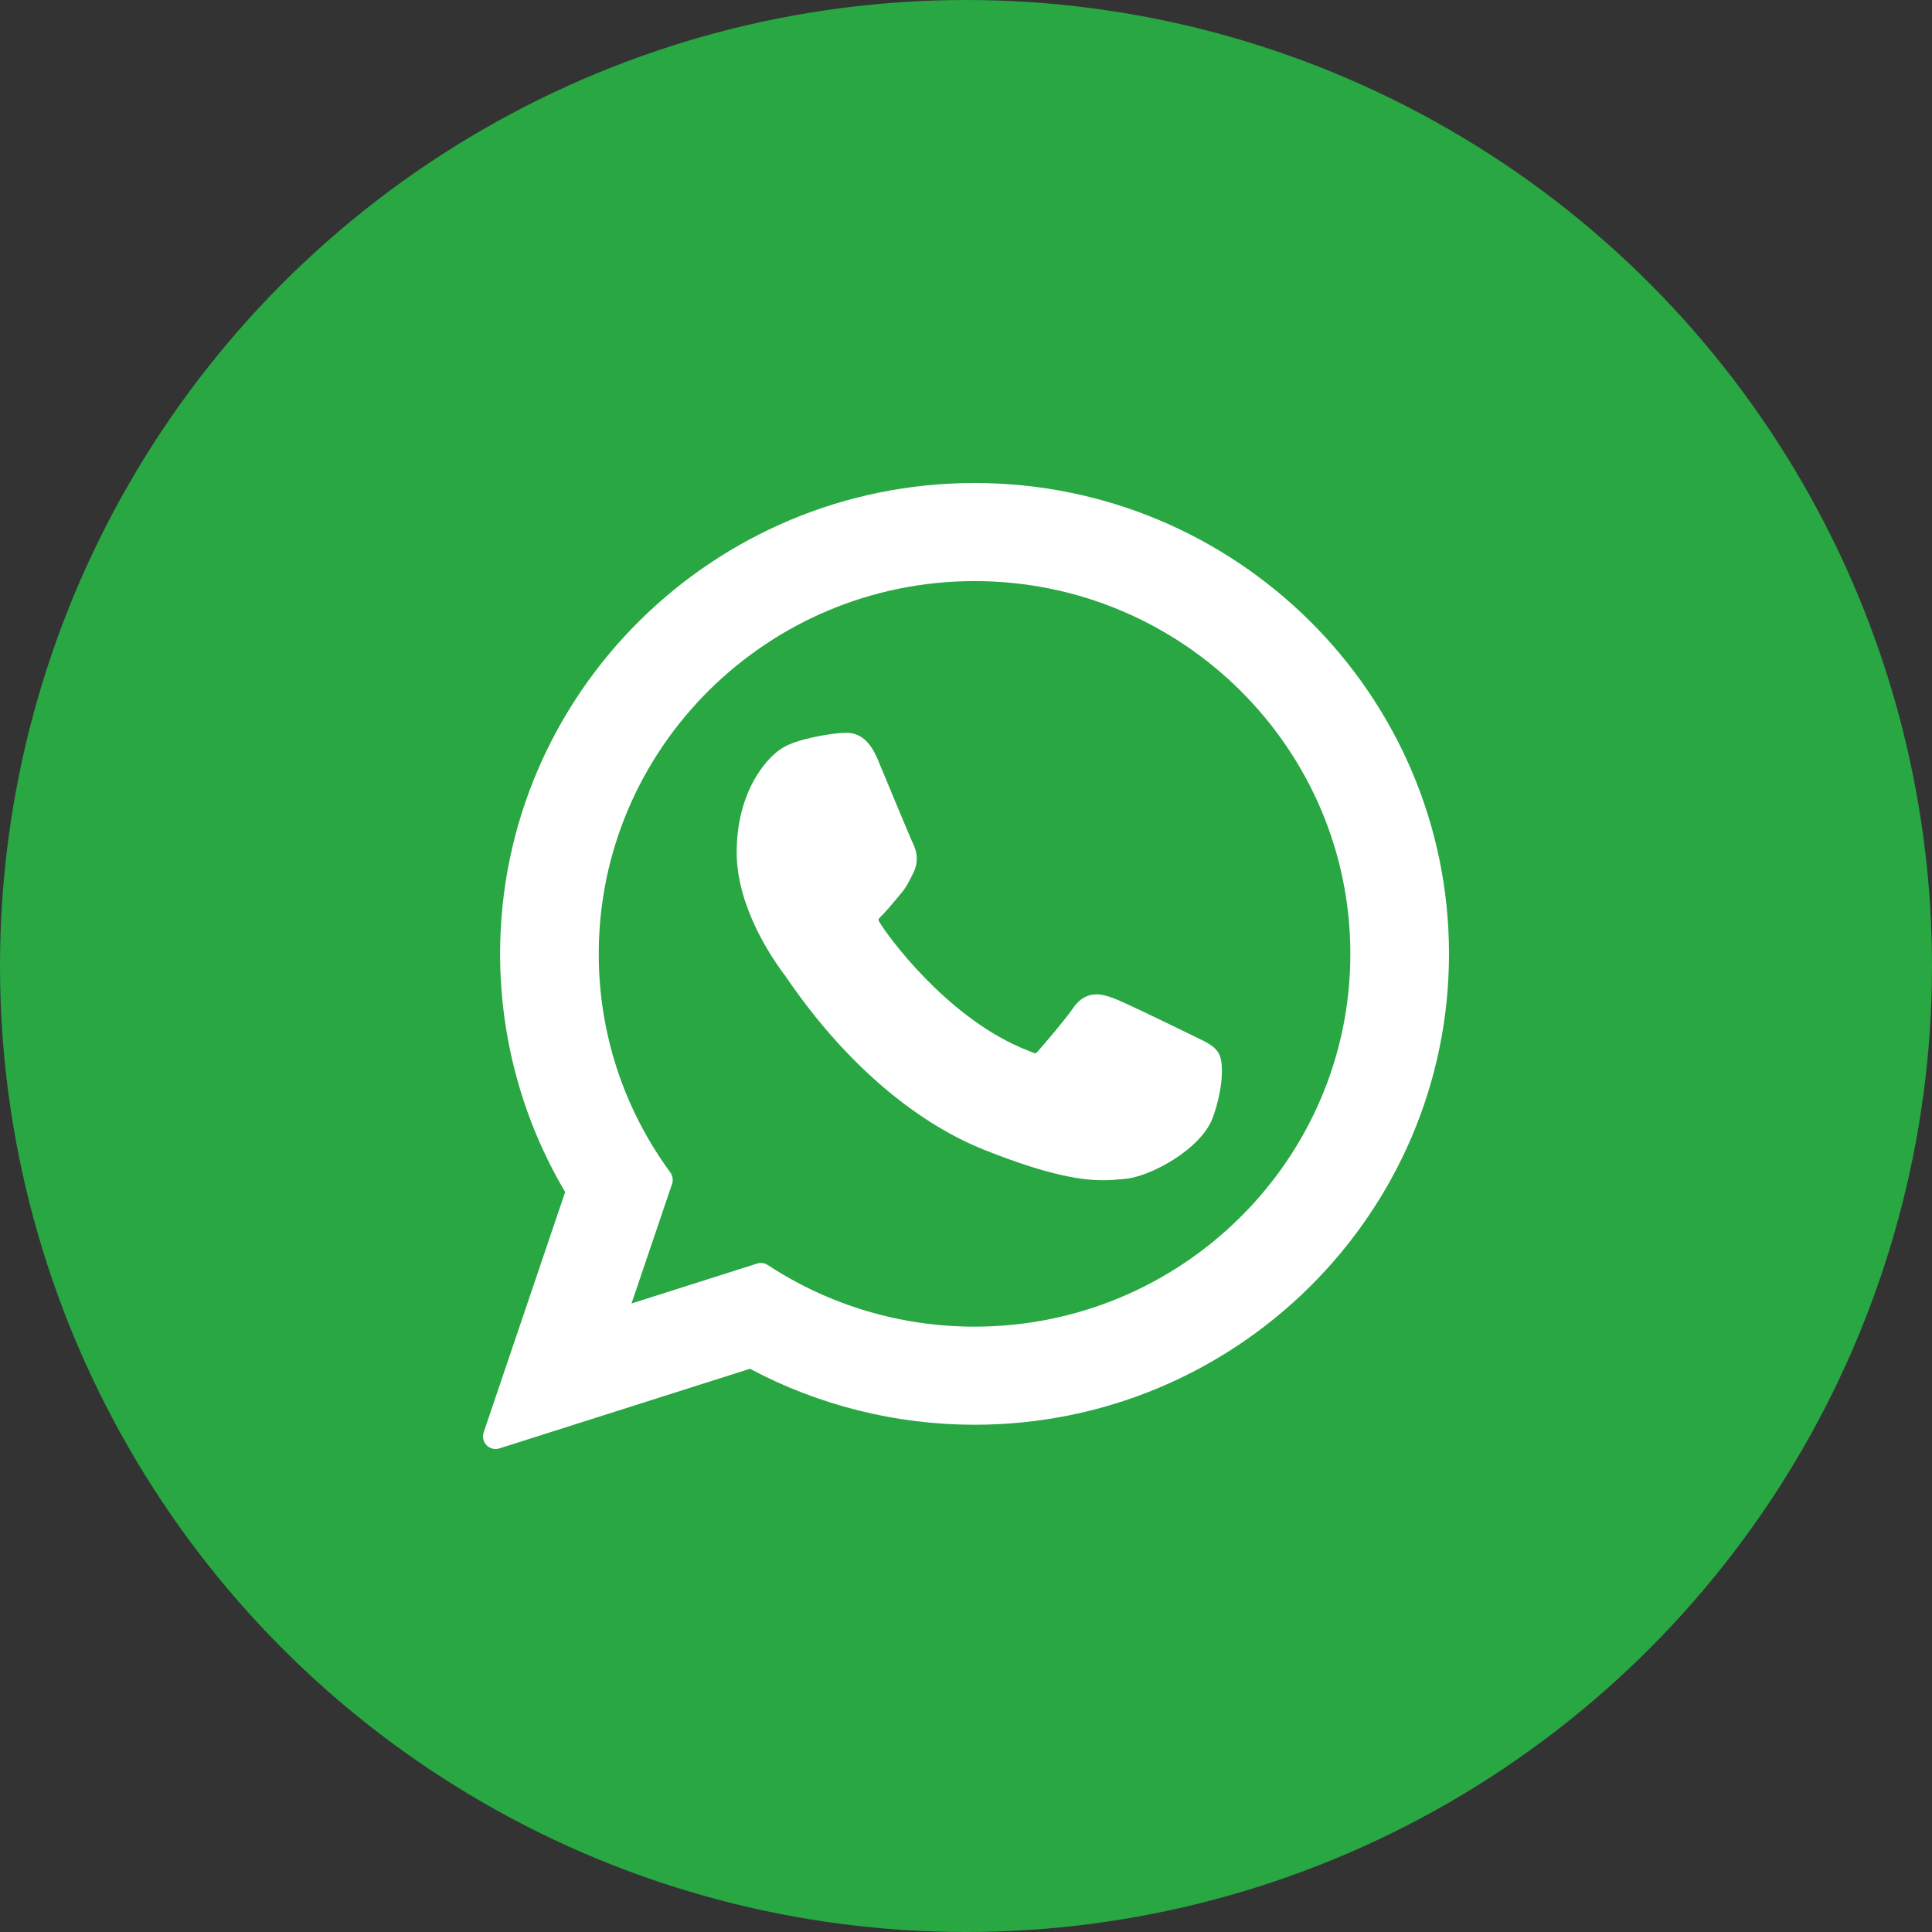
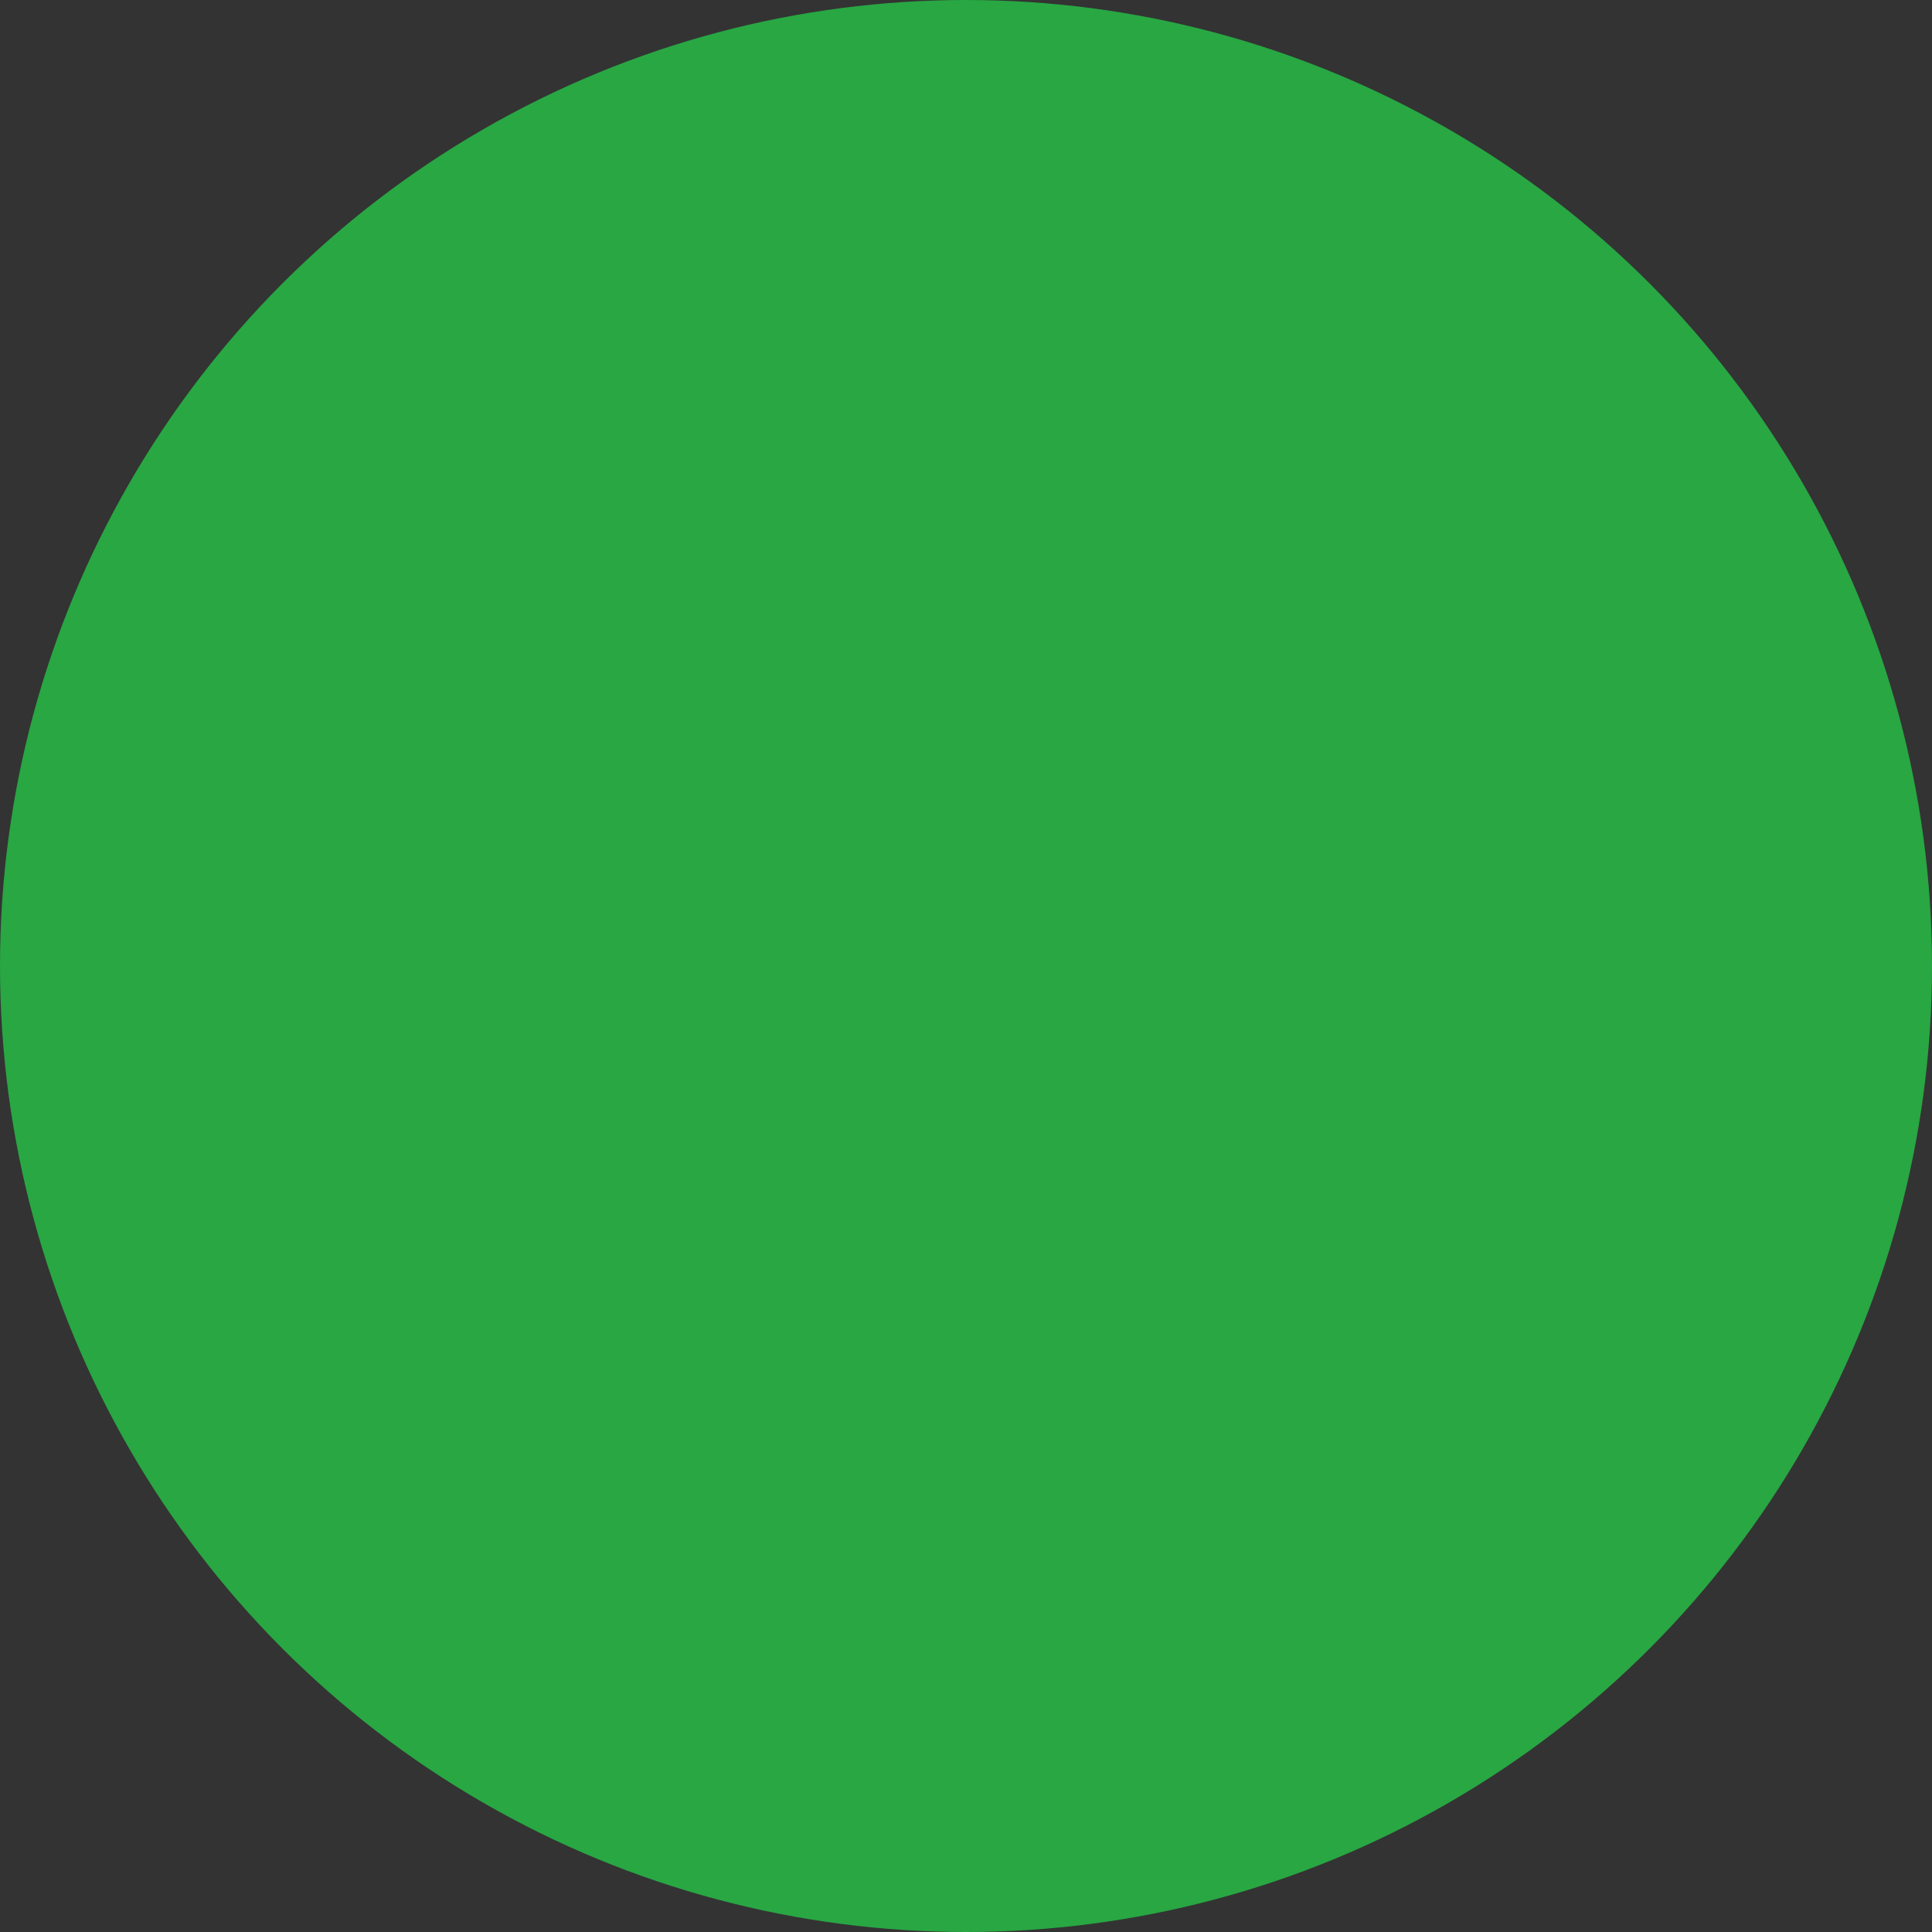
<svg xmlns="http://www.w3.org/2000/svg" width="80" height="80" viewBox="0 0 80 80" fill="none">
  <rect x="0" y="0" width="80" height="80" fill="#333333" stroke="none" />
  <circle cx="40" cy="40" r="40" fill="#28A743" />
  <g clip-path="url(#clip0_385_183)">
    <path d="M49.598 42.984C49.52 42.947 46.604 41.511 46.086 41.325C45.874 41.249 45.648 41.174 45.407 41.174C45.013 41.174 44.682 41.371 44.425 41.756C44.133 42.189 43.251 43.22 42.979 43.528C42.943 43.568 42.895 43.617 42.866 43.617C42.84 43.617 42.388 43.431 42.252 43.372C39.123 42.013 36.749 38.745 36.423 38.194C36.377 38.115 36.375 38.079 36.375 38.079C36.386 38.037 36.491 37.932 36.545 37.877C36.704 37.72 36.876 37.513 37.043 37.313C37.122 37.218 37.201 37.123 37.278 37.033C37.52 36.752 37.627 36.534 37.752 36.281L37.817 36.15C38.122 35.545 37.862 35.035 37.778 34.87C37.709 34.732 36.477 31.76 36.346 31.448C36.032 30.695 35.616 30.344 35.038 30.344C34.984 30.344 35.038 30.344 34.813 30.353C34.539 30.365 33.047 30.561 32.388 30.977C31.689 31.418 30.505 32.823 30.505 35.295C30.505 37.52 31.917 39.62 32.523 40.419C32.538 40.439 32.566 40.48 32.606 40.538C34.927 43.928 37.821 46.441 40.754 47.612C43.578 48.74 44.916 48.871 45.676 48.871H45.676C45.995 48.871 46.251 48.846 46.477 48.824L46.62 48.81C47.595 48.723 49.739 47.612 50.227 46.257C50.611 45.19 50.712 44.024 50.457 43.6C50.282 43.313 49.98 43.168 49.598 42.984Z" fill="white" />
-     <path d="M40.355 20C29.522 20 20.708 28.747 20.708 39.499C20.708 42.977 21.639 46.381 23.402 49.36L20.027 59.314C19.965 59.499 20.011 59.705 20.149 59.844C20.248 59.946 20.382 60 20.52 60C20.572 60 20.625 59.992 20.677 59.976L31.056 56.677C33.896 58.195 37.106 58.996 40.355 58.996C51.187 58.996 60 50.25 60 39.499C60 28.747 51.187 20 40.355 20ZM40.355 54.934C37.298 54.934 34.337 54.052 31.792 52.381C31.706 52.325 31.607 52.296 31.507 52.296C31.454 52.296 31.401 52.304 31.35 52.321L26.15 53.974L27.829 49.022C27.883 48.861 27.856 48.685 27.756 48.548C25.818 45.9 24.793 42.771 24.793 39.499C24.793 30.987 31.774 24.062 40.355 24.062C48.935 24.062 55.915 30.987 55.915 39.499C55.915 48.01 48.935 54.934 40.355 54.934Z" fill="white" />
+     <path d="M40.355 20C20.708 42.977 21.639 46.381 23.402 49.36L20.027 59.314C19.965 59.499 20.011 59.705 20.149 59.844C20.248 59.946 20.382 60 20.52 60C20.572 60 20.625 59.992 20.677 59.976L31.056 56.677C33.896 58.195 37.106 58.996 40.355 58.996C51.187 58.996 60 50.25 60 39.499C60 28.747 51.187 20 40.355 20ZM40.355 54.934C37.298 54.934 34.337 54.052 31.792 52.381C31.706 52.325 31.607 52.296 31.507 52.296C31.454 52.296 31.401 52.304 31.35 52.321L26.15 53.974L27.829 49.022C27.883 48.861 27.856 48.685 27.756 48.548C25.818 45.9 24.793 42.771 24.793 39.499C24.793 30.987 31.774 24.062 40.355 24.062C48.935 24.062 55.915 30.987 55.915 39.499C55.915 48.01 48.935 54.934 40.355 54.934Z" fill="white" />
  </g>
  <defs>
    <clipPath id="clip0_385_183">
-       <rect width="40" height="40" fill="white" transform="translate(20 20)" />
-     </clipPath>
+       </clipPath>
  </defs>
</svg>